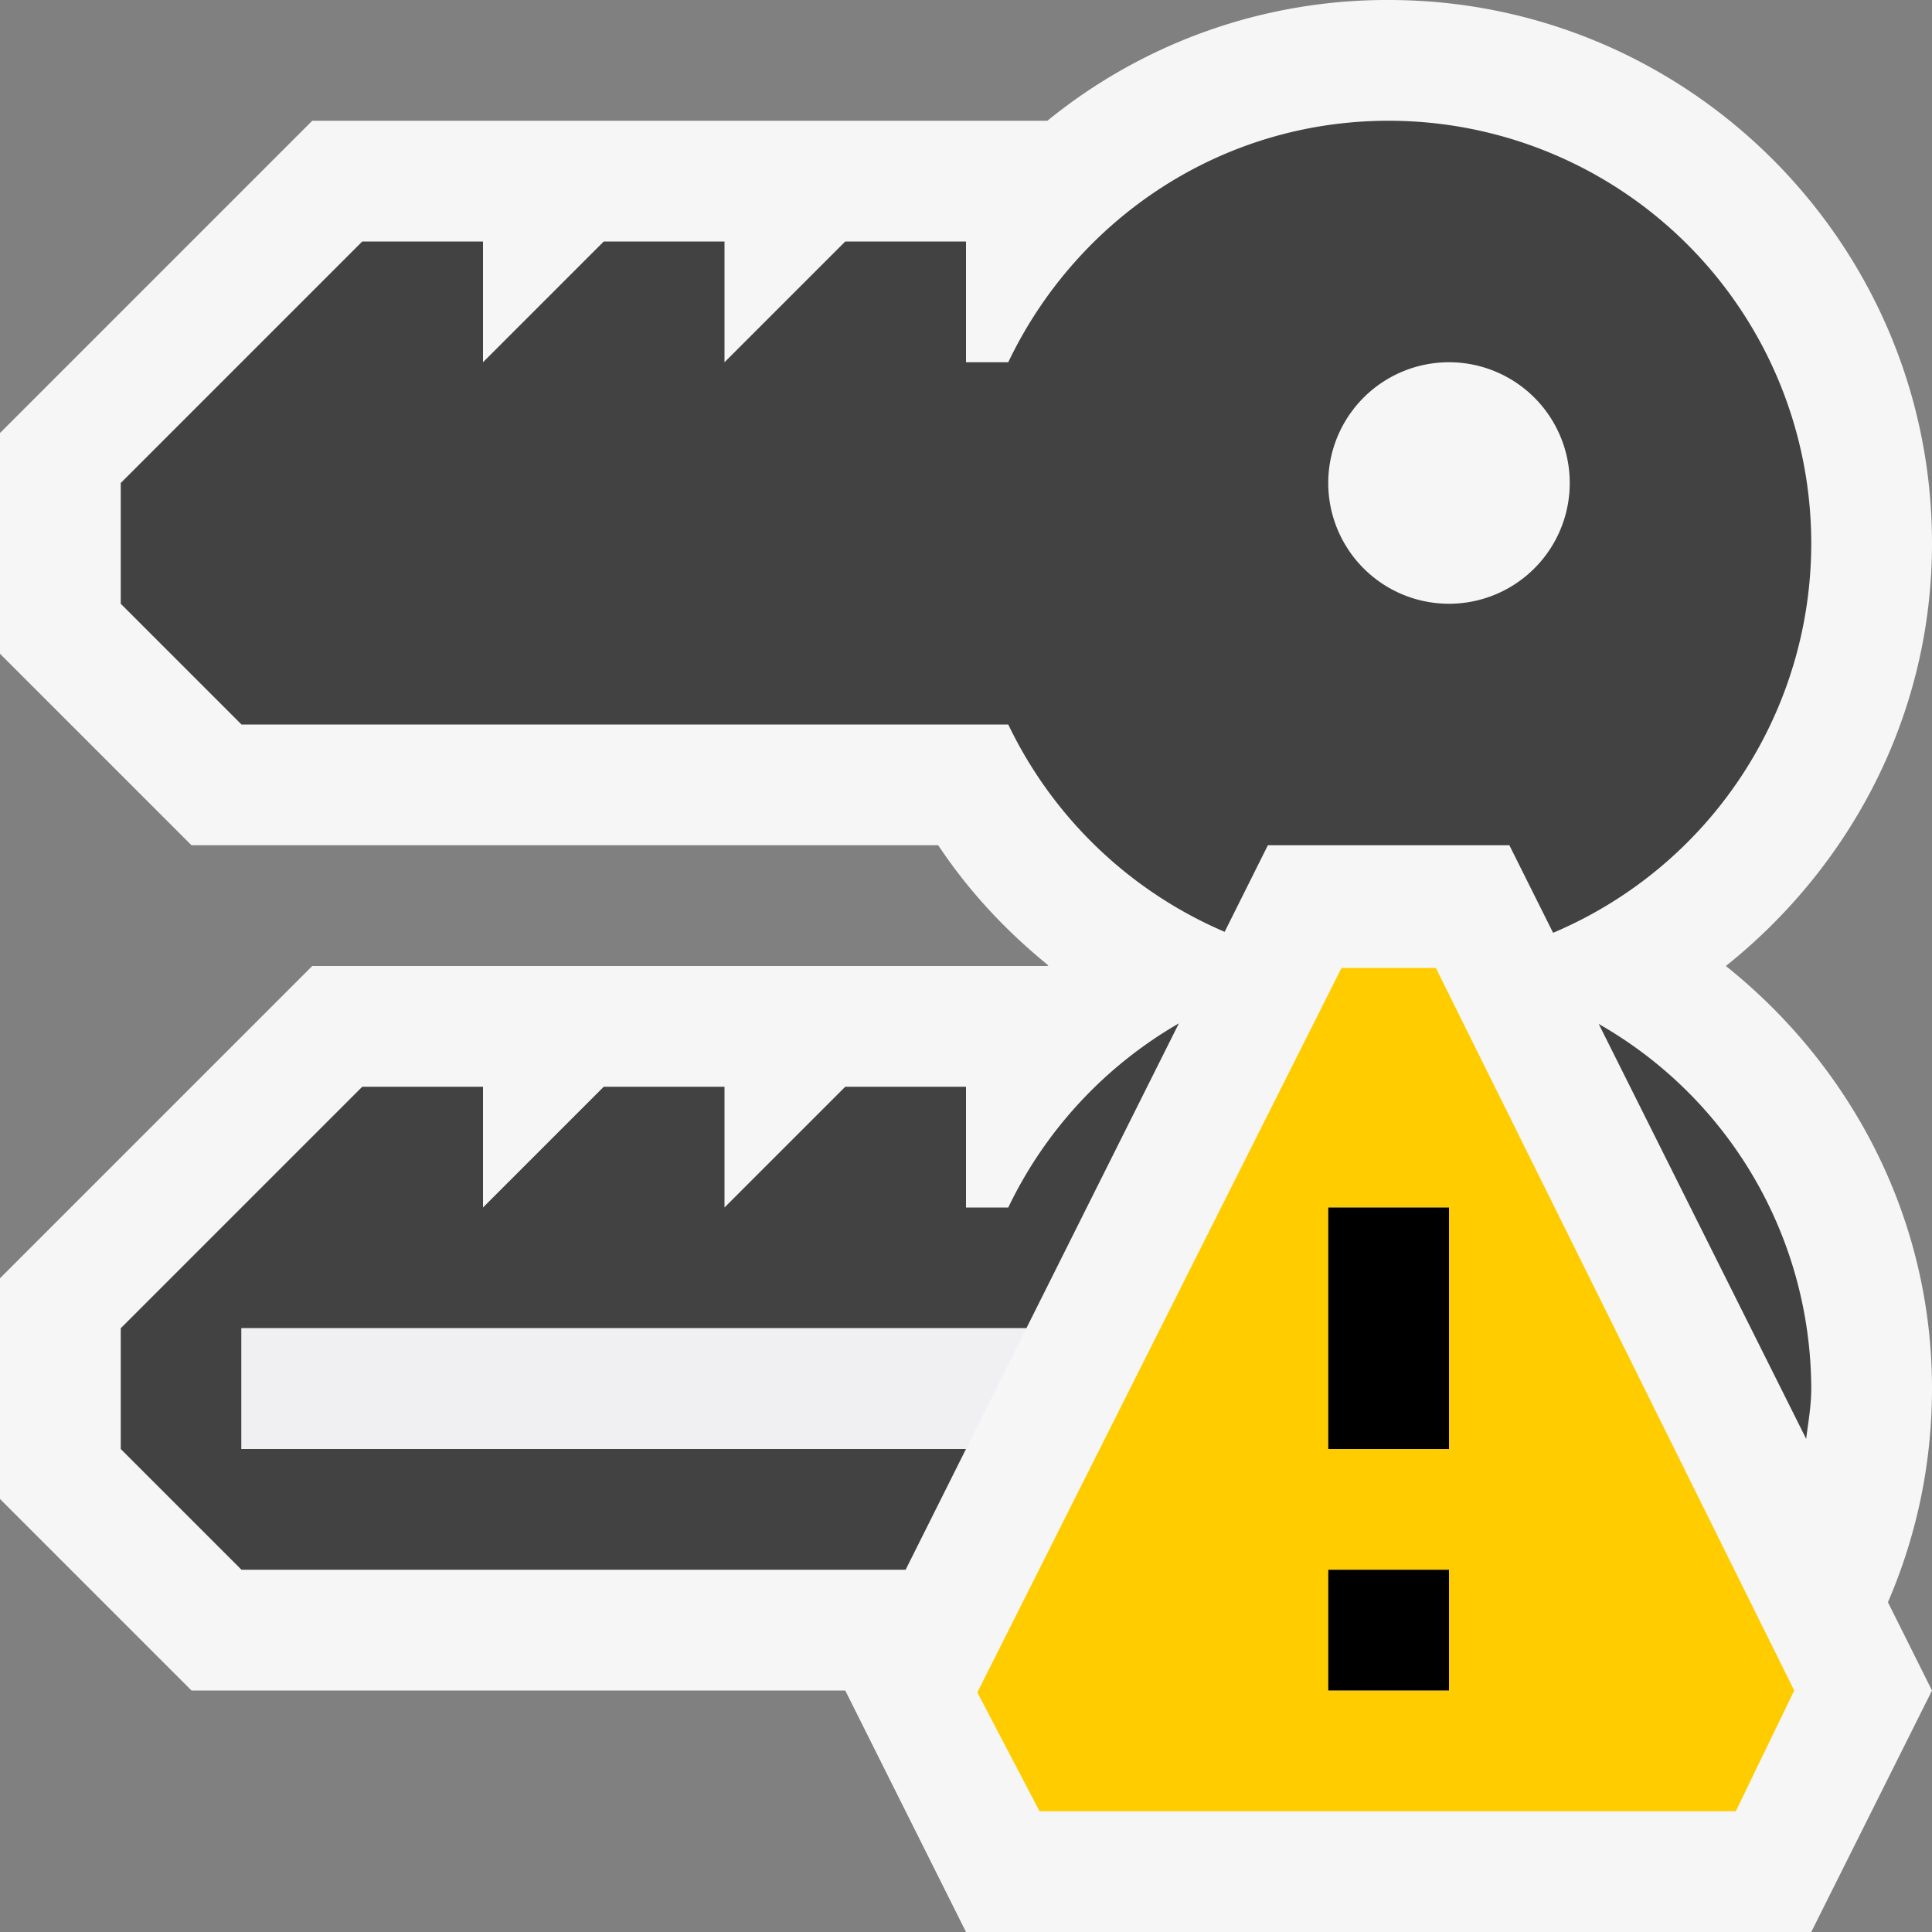
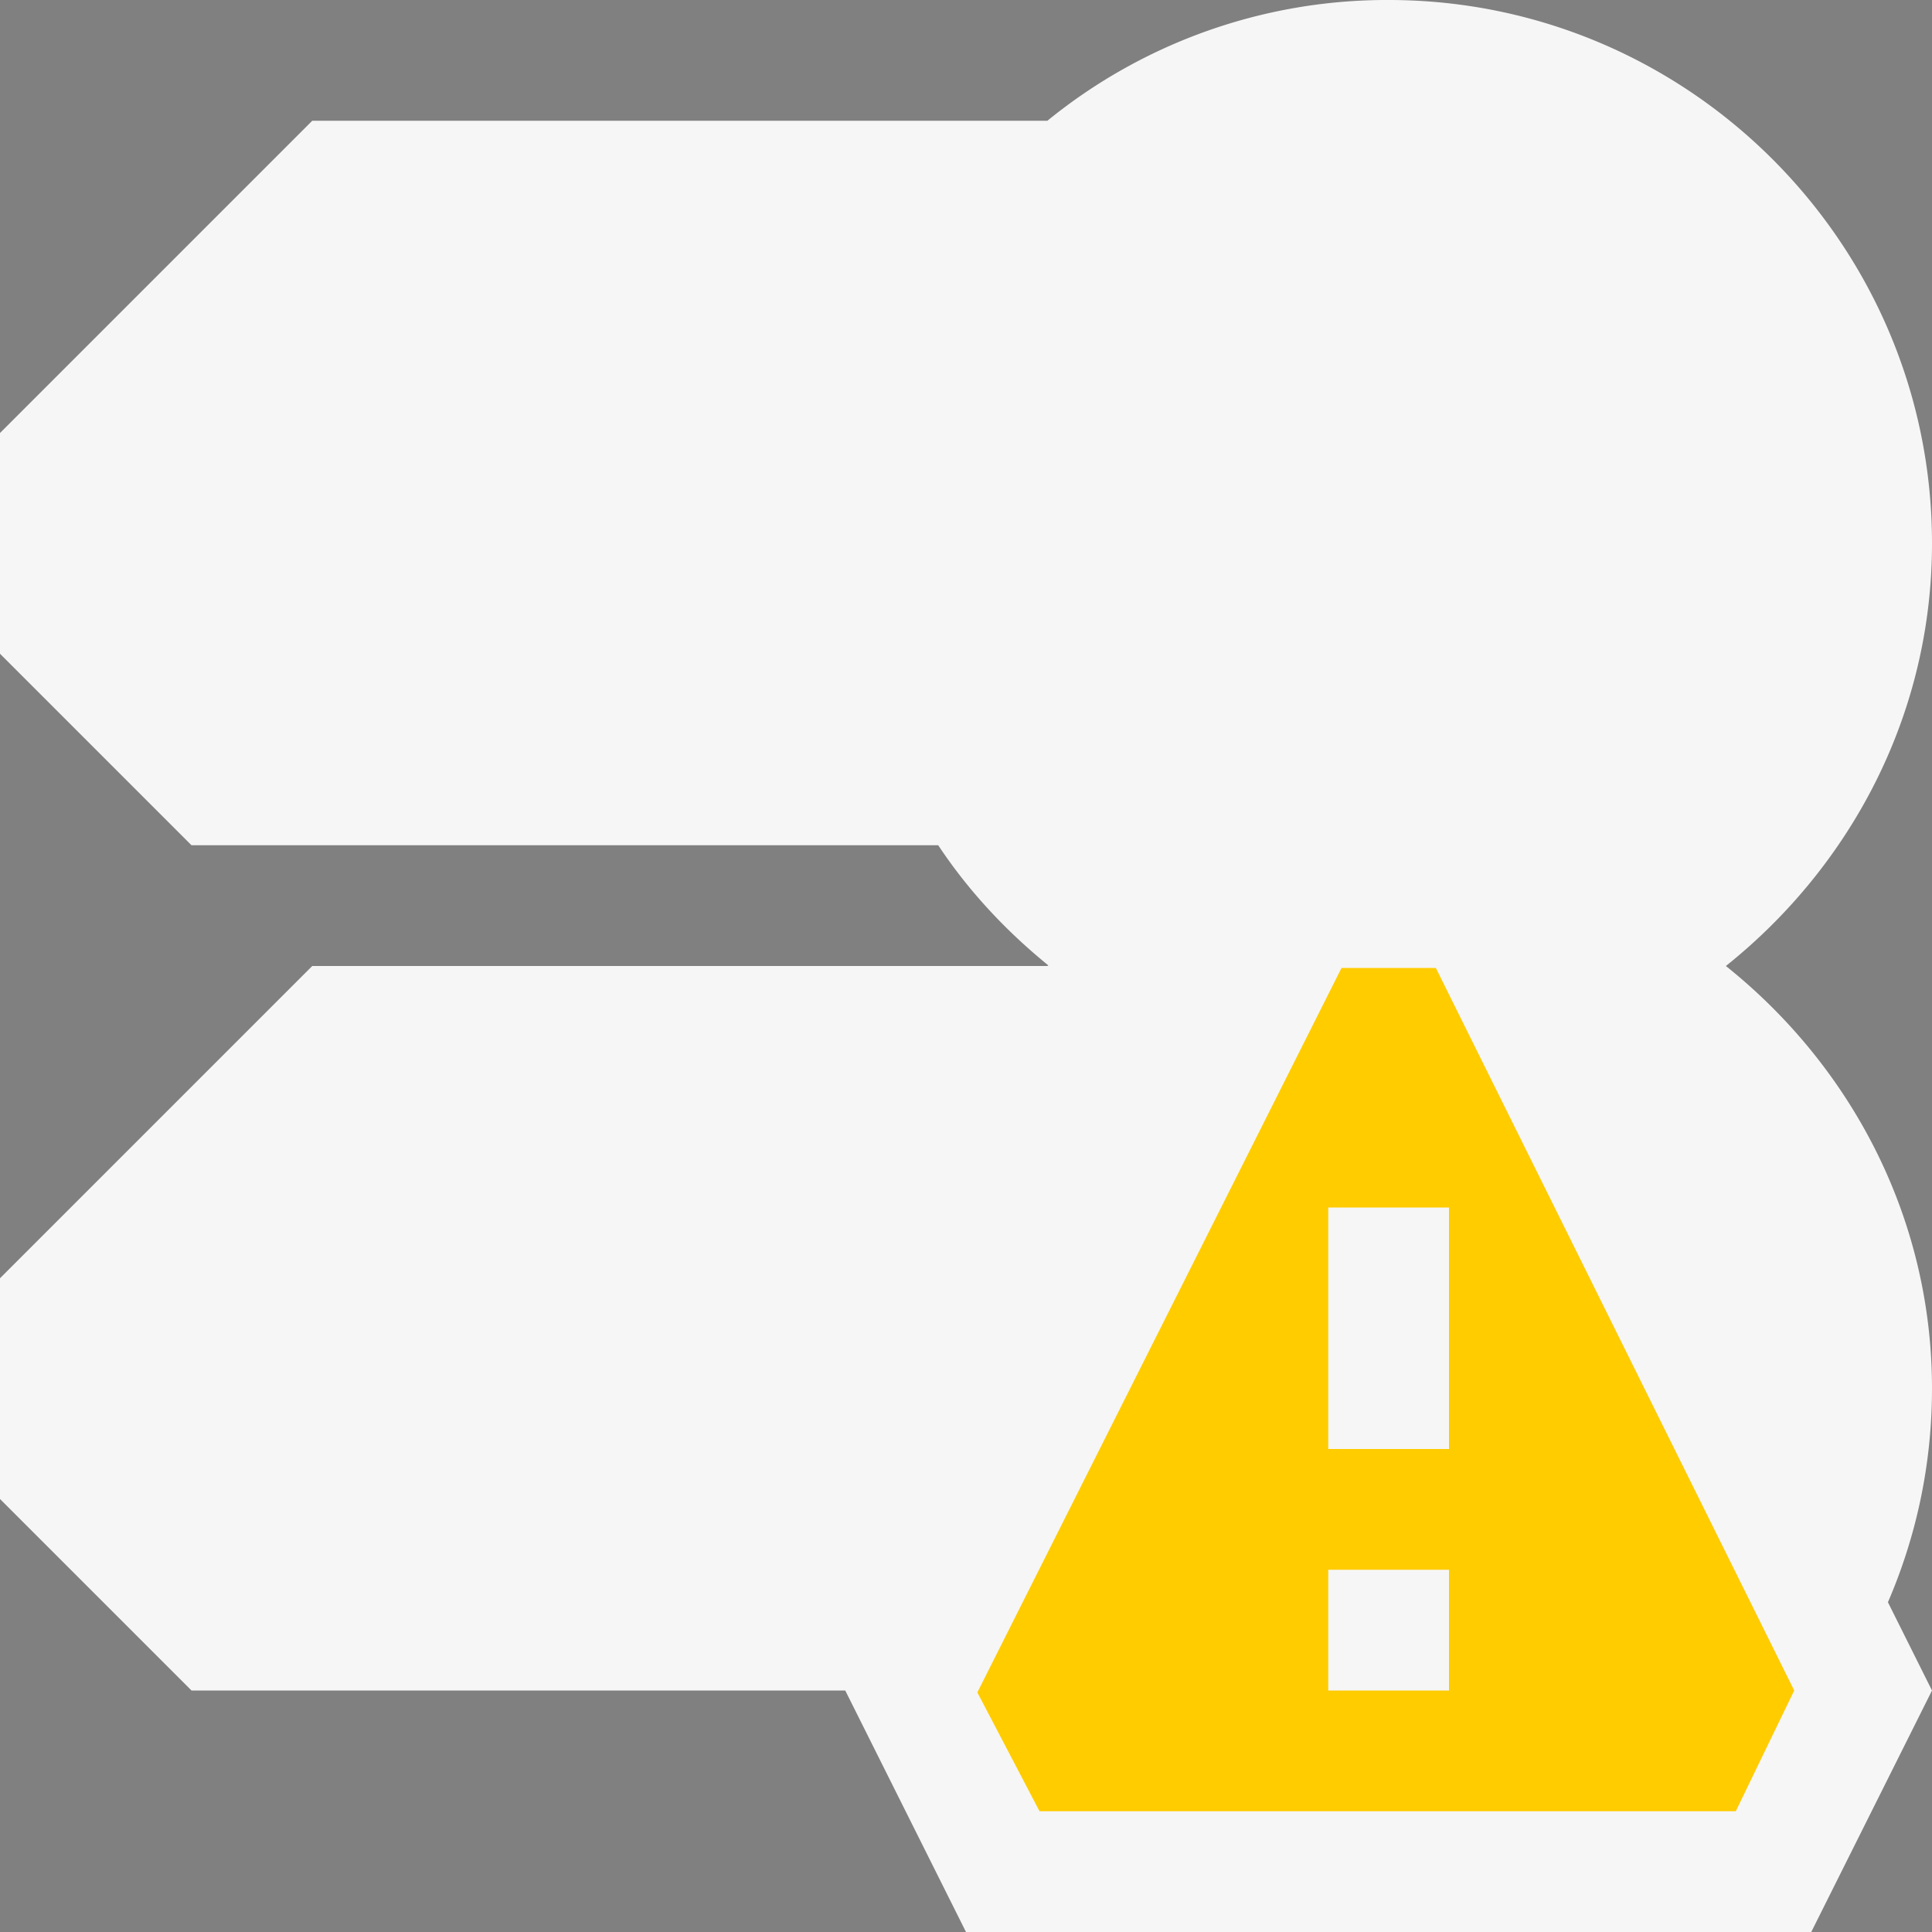
<svg xmlns="http://www.w3.org/2000/svg" viewBox="0 0 16 16">
  <rect x="0" y="0" width="16" height="16" fill="#808080" stroke="none" />
  <style>.st0{fill:#f6f6f6}.st1{fill:#424242}.st2{fill:#f0eff1}.st3{fill:#fc0}</style>
  <g id="outline">
    <path class="st0" d="M8.309 15.5l-1-2H1.793L.5 12.207v-1.414L2.793 8.5H8.85l.621-.497-.474-.396a4.014 4.014 0 0 1-.811-.884L8.038 6.5H1.793L.5 5.207V3.793L2.793 1.5h6.059l.138-.112A3.927 3.927 0 0 1 11.5.5c2.206 0 4 1.794 4 4 0 1.204-.554 2.337-1.519 3.109L13.492 8l.488.391c.966.771 1.52 1.905 1.52 3.109 0 .544-.109 1.073-.324 1.571l-.092.214.357.715-.75 1.5H8.309z" />
    <path class="st0" d="M11.5 1C13.43 1 15 2.57 15 4.5c0 1.051-.485 2.042-1.331 2.719L12.691 8l.977.781C14.515 9.458 15 10.448 15 11.5c0 .476-.096.938-.283 1.373l-.185.428.208.416.142.283-.5 1H8.618l-.724-1.447L7.618 13H2l-1-1v-1l2-2h6.024l.225-.179.005-.003.052-.042.969-.774-.962-.782a3.487 3.487 0 0 1-.71-.774L8.306 6H2L1 5V4l2-2h6.03l.275-.225A3.442 3.442 0 0 1 11.5 1m0-1a4.453 4.453 0 0 0-2.826 1H2.586L0 3.586v1.828L1.586 7H7.77c.254.383.565.713.912.995L8.674 8H2.586L0 10.586v1.828L1.586 14H7l1 2h7l1-2-.365-.731c.234-.542.365-1.14.365-1.769 0-1.421-.675-2.675-1.707-3.5C15.325 7.175 16 5.921 16 4.5 16 2.019 13.981 0 11.5 0z" />
  </g>
  <g id="icon_x5F_bg">
-     <path class="st1" d="M15 4.5A3.5 3.5 0 0 0 11.5 1c-1.394 0-2.587.82-3.15 2H8V2H7L6 3V2H5L4 3V2H3L1 4v1l1 1h6.35a3.524 3.524 0 0 0 1.792 1.717L10.5 7h2l.362.725A3.501 3.501 0 0 0 15 4.5zM12 5a1 1 0 1 1 0-2 1 1 0 1 1 0 2zM13.24 8.48l1.718 3.436c.017-.138.042-.273.042-.416a3.485 3.485 0 0 0-1.76-3.02zM8.35 10H8V9H7l-1 1V9H5l-1 1V9H3l-2 2v1l1 1h5.5l.5-1H2v-1h6.5l1.263-2.525A3.519 3.519 0 0 0 8.35 10z" />
-   </g>
-   <path class="st2" d="M2 11v1h6l.5-1z" id="icon_x5F_fg" />
+     </g>
  <path class="st3" d="M11.891 8.016h-.781l-3.016 6 .515.984h5.766l.484-1-2.968-5.984zM12 14h-1v-1h1v1zm0-2h-1v-2h1v2z" id="not_x5F_bg" />
-   <path d="M12 12h-1v-2h1v2zm0 1h-1v1h1v-1z" id="not_x5F_fg" />
</svg>